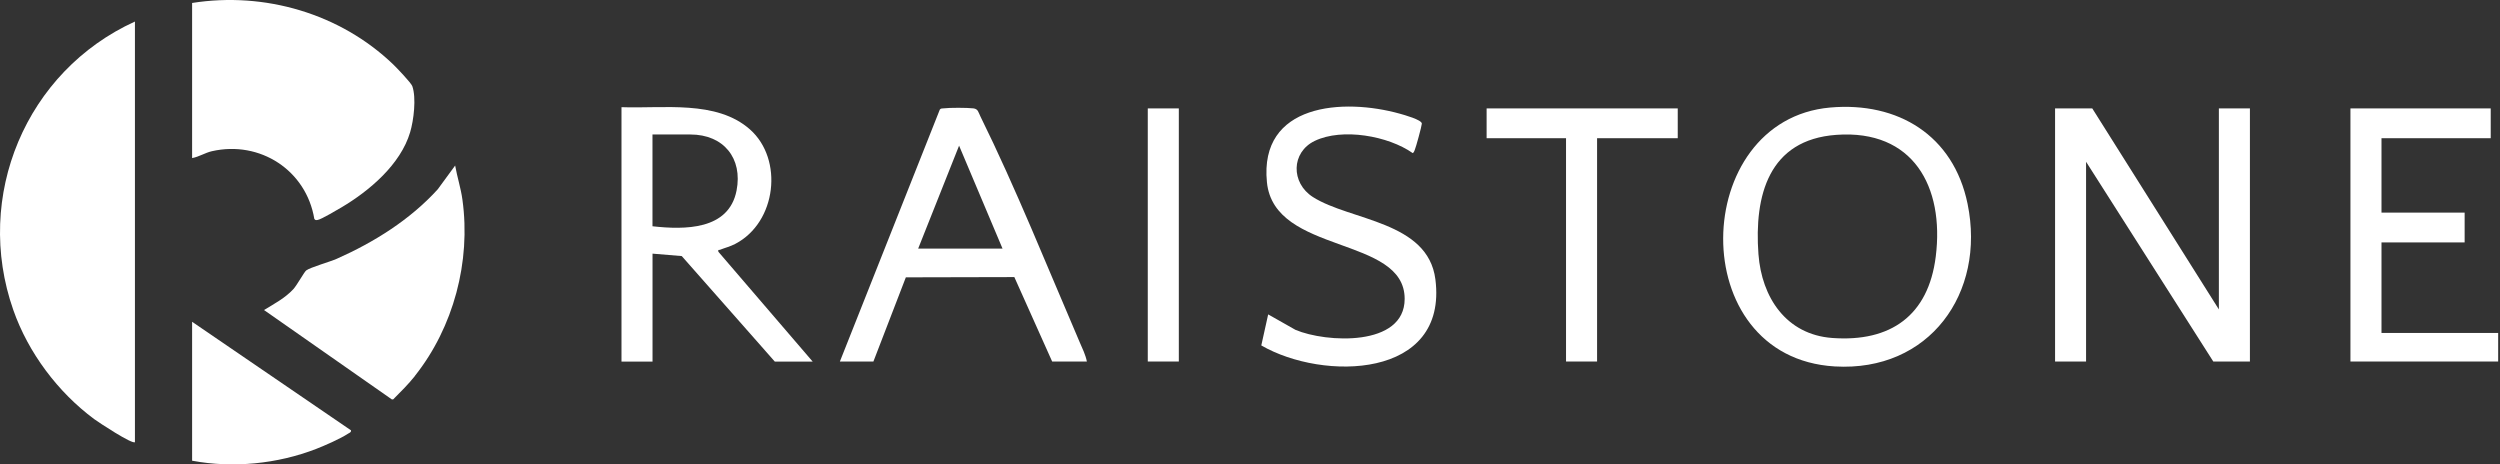
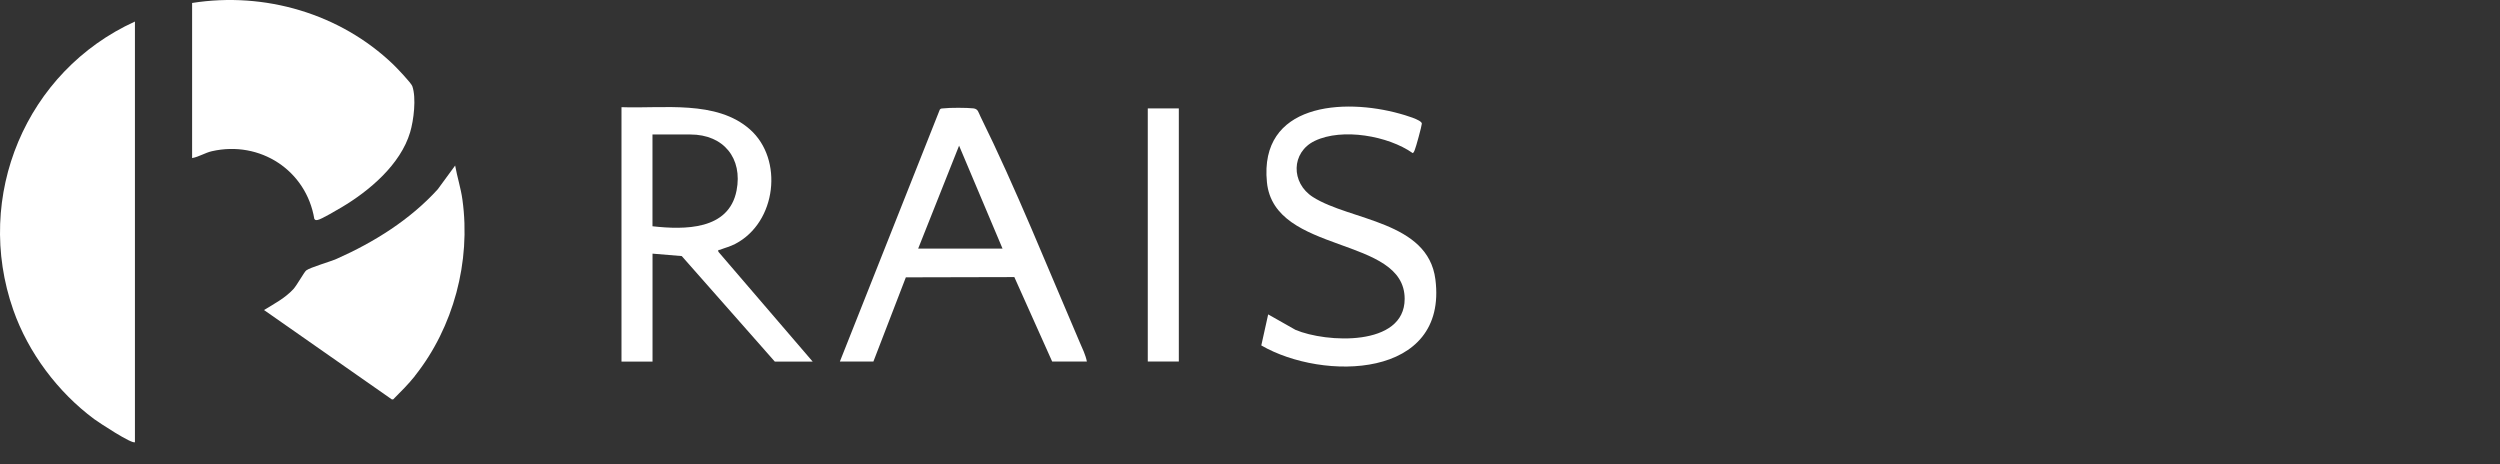
<svg xmlns="http://www.w3.org/2000/svg" width="716" height="133" viewBox="0 0 716 133" fill="none">
  <rect x="0" y="0" width="716" height="133" fill="#333333" stroke="none" />
  <path d="M38.66 126.626C37.949 127.366 28.213 120.95 26.953 120.017C16.581 112.311 8.105 101.035 3.808 88.78C-7.617 56.195 7.438 20.38 38.645 6.17V126.626H38.66Z" fill="white" />
  <path d="M55.019 45.26V0.85C75.794 -2.44 97.458 3.902 112.602 18.439C113.595 19.387 117.759 23.744 118.085 24.677C119.27 28.041 118.485 34.472 117.462 37.88C114.721 47.112 105.786 54.669 97.769 59.411C96.554 60.122 92.02 62.819 91.012 62.982C90.567 63.056 90.301 63.115 90.019 62.686C87.693 48.772 74.49 40.177 60.694 43.304C58.738 43.748 56.99 44.919 55.019 45.274V45.26Z" fill="white" />
-   <path d="M599.226 31.049L635.486 88.617V31.049H644.377V103.539H633.886L597.448 46.327V103.539H588.572V31.049H599.226Z" fill="white" />
  <path d="M118.855 107.659C116.959 110.044 114.765 112.223 112.602 114.386H112.217L75.616 88.795C78.55 87.002 81.662 85.358 84.018 82.809C85.055 81.683 87.13 77.874 87.708 77.445C88.864 76.57 94.539 74.97 96.465 74.111C107.149 69.369 117.477 62.908 125.36 54.225L130.354 47.408C130.932 50.698 131.999 53.899 132.443 57.218C134.888 74.896 129.91 93.7 118.826 107.659H118.855Z" fill="white" />
-   <path d="M524.158 30.797C543.614 29.078 559.499 38.799 563.515 58.388C568.775 84.009 552.505 106.547 525.477 104.947C482.164 102.383 484.001 34.353 524.158 30.797ZM525.936 38.621C506.54 40.014 502.376 55.988 503.62 72.791C504.539 85.179 511.563 95.819 524.751 96.797C541.481 98.027 552.298 90.366 554.402 73.473C556.891 53.469 547.941 37.036 525.936 38.621Z" fill="white" />
  <path d="M178.008 30.693C189.878 31.153 205.185 28.56 214.802 37.08C224.419 45.6 222.448 63.649 210.593 69.843C209.023 70.658 207.748 70.924 206.222 71.532C205.866 71.68 205.614 71.339 205.733 72.095L232.746 103.554H221.9L195.257 73.34L186.884 72.643V103.554H177.994V30.708L178.008 30.693ZM186.884 64.805C196.086 65.827 208.726 65.931 210.949 54.58C212.757 45.348 207.259 38.517 197.716 38.517H186.87V64.805H186.884Z" fill="white" />
  <path d="M311.297 103.539H301.339L290.507 79.356L259.434 79.43L250.143 103.539H240.541L269.154 31.405C269.406 31.005 269.806 31.079 270.206 31.035C271.955 30.812 277.023 30.827 278.771 31.035C280.149 31.198 280.208 32.175 280.772 33.302C290.863 53.721 300.139 76.896 309.207 97.968C309.978 99.746 310.911 101.642 311.282 103.539H311.297ZM287.128 71.206L274.681 41.718L262.96 71.206H287.128Z" fill="white" />
  <path d="M363.205 90.04L371.029 94.471C379.727 98.16 402.295 99.42 402.295 85.594C402.295 67.428 364.924 72.999 362.849 52.195C360.597 29.642 384.676 28.012 400.961 32.576C402.102 32.902 407.259 34.309 407.214 35.421C407.185 36.102 405.51 42.267 405.169 42.993C405.021 43.319 404.947 43.66 404.606 43.852C397.597 38.903 384.424 36.576 376.571 40.34C369.739 43.615 369.68 52.387 376.022 56.433C386.706 63.234 408.963 63.308 411.097 80.008C414.727 108.577 378.912 109.17 361.234 98.931L363.205 90.04Z" fill="white" />
-   <path d="M713.34 31.049V39.584H682.059V60.893H705.872V69.428H682.059V95.359H715.474V103.539H673.168V31.049H713.34Z" fill="white" />
-   <path d="M55.019 92.159L100.525 123.247C100.614 123.825 100.081 123.958 99.695 124.195C97.547 125.618 93.042 127.604 90.553 128.567C79.469 132.864 66.71 134.138 55.019 131.945V92.144V92.159Z" fill="white" />
-   <path d="M480.504 31.049V39.584H457.403V103.539H448.512V39.584H425.766V31.049H480.504Z" fill="white" />
  <path d="M337.614 31.049H328.723V103.539H337.614V31.049Z" fill="white" />
</svg>